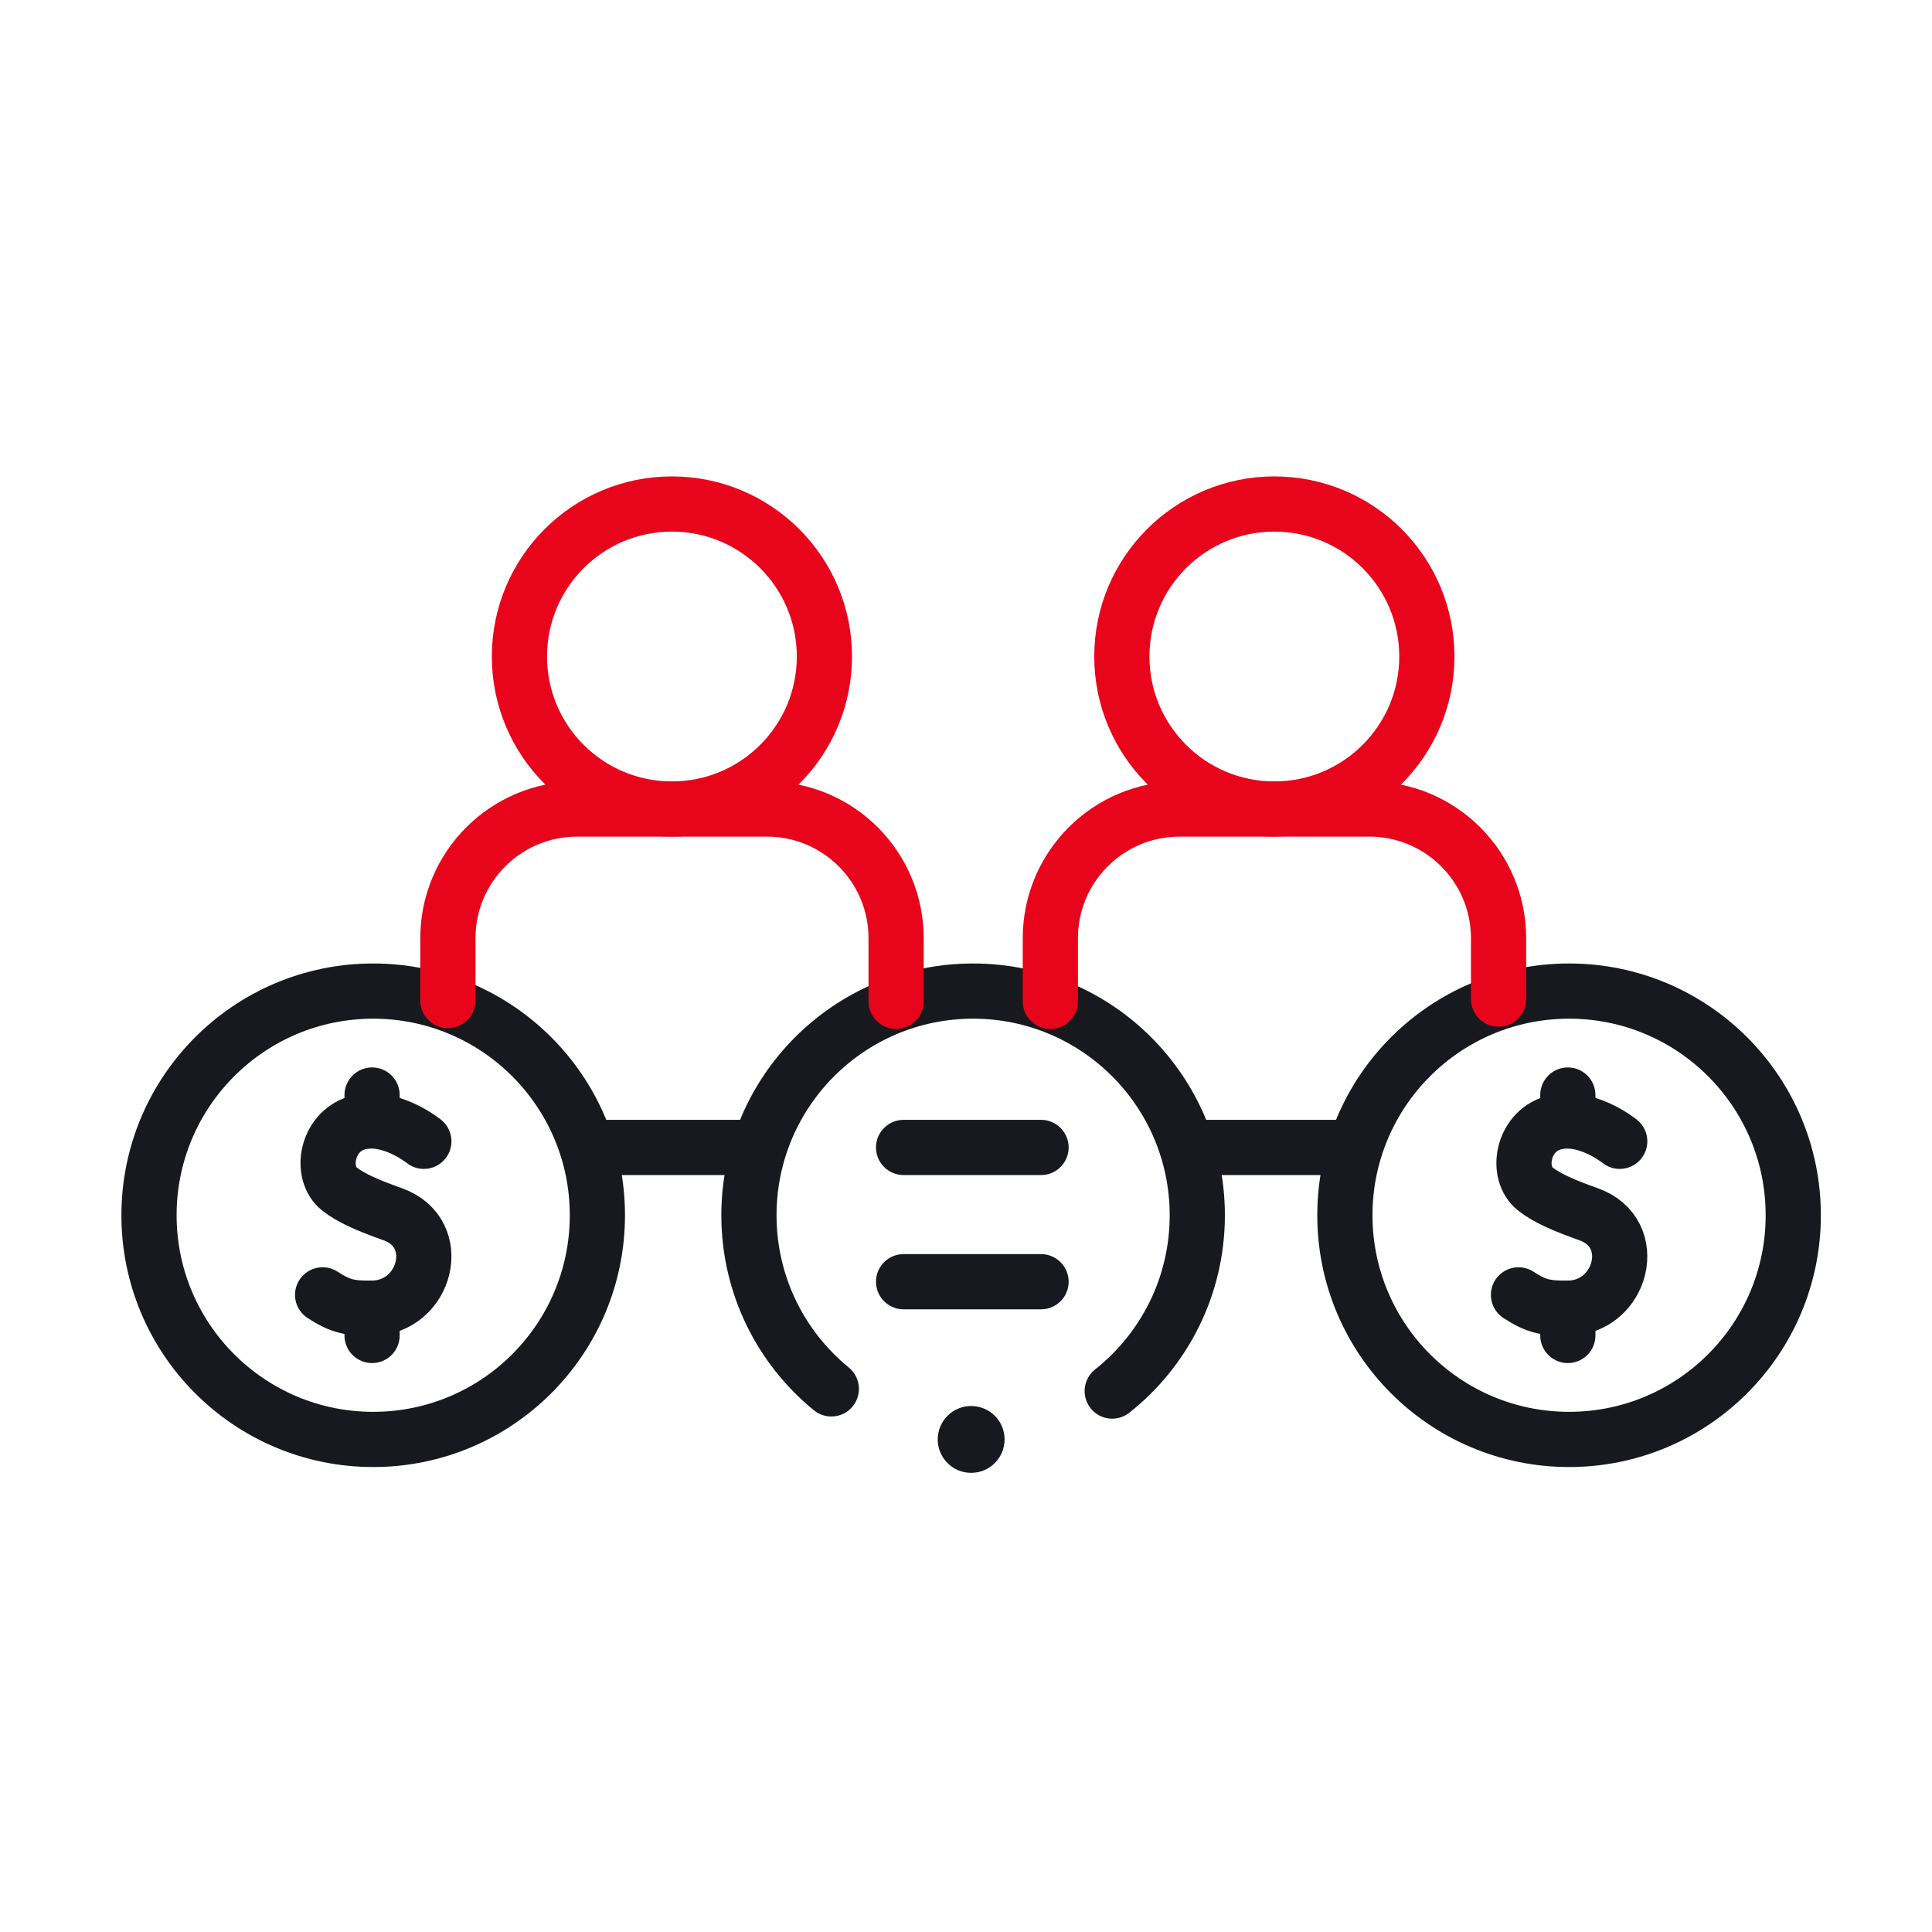
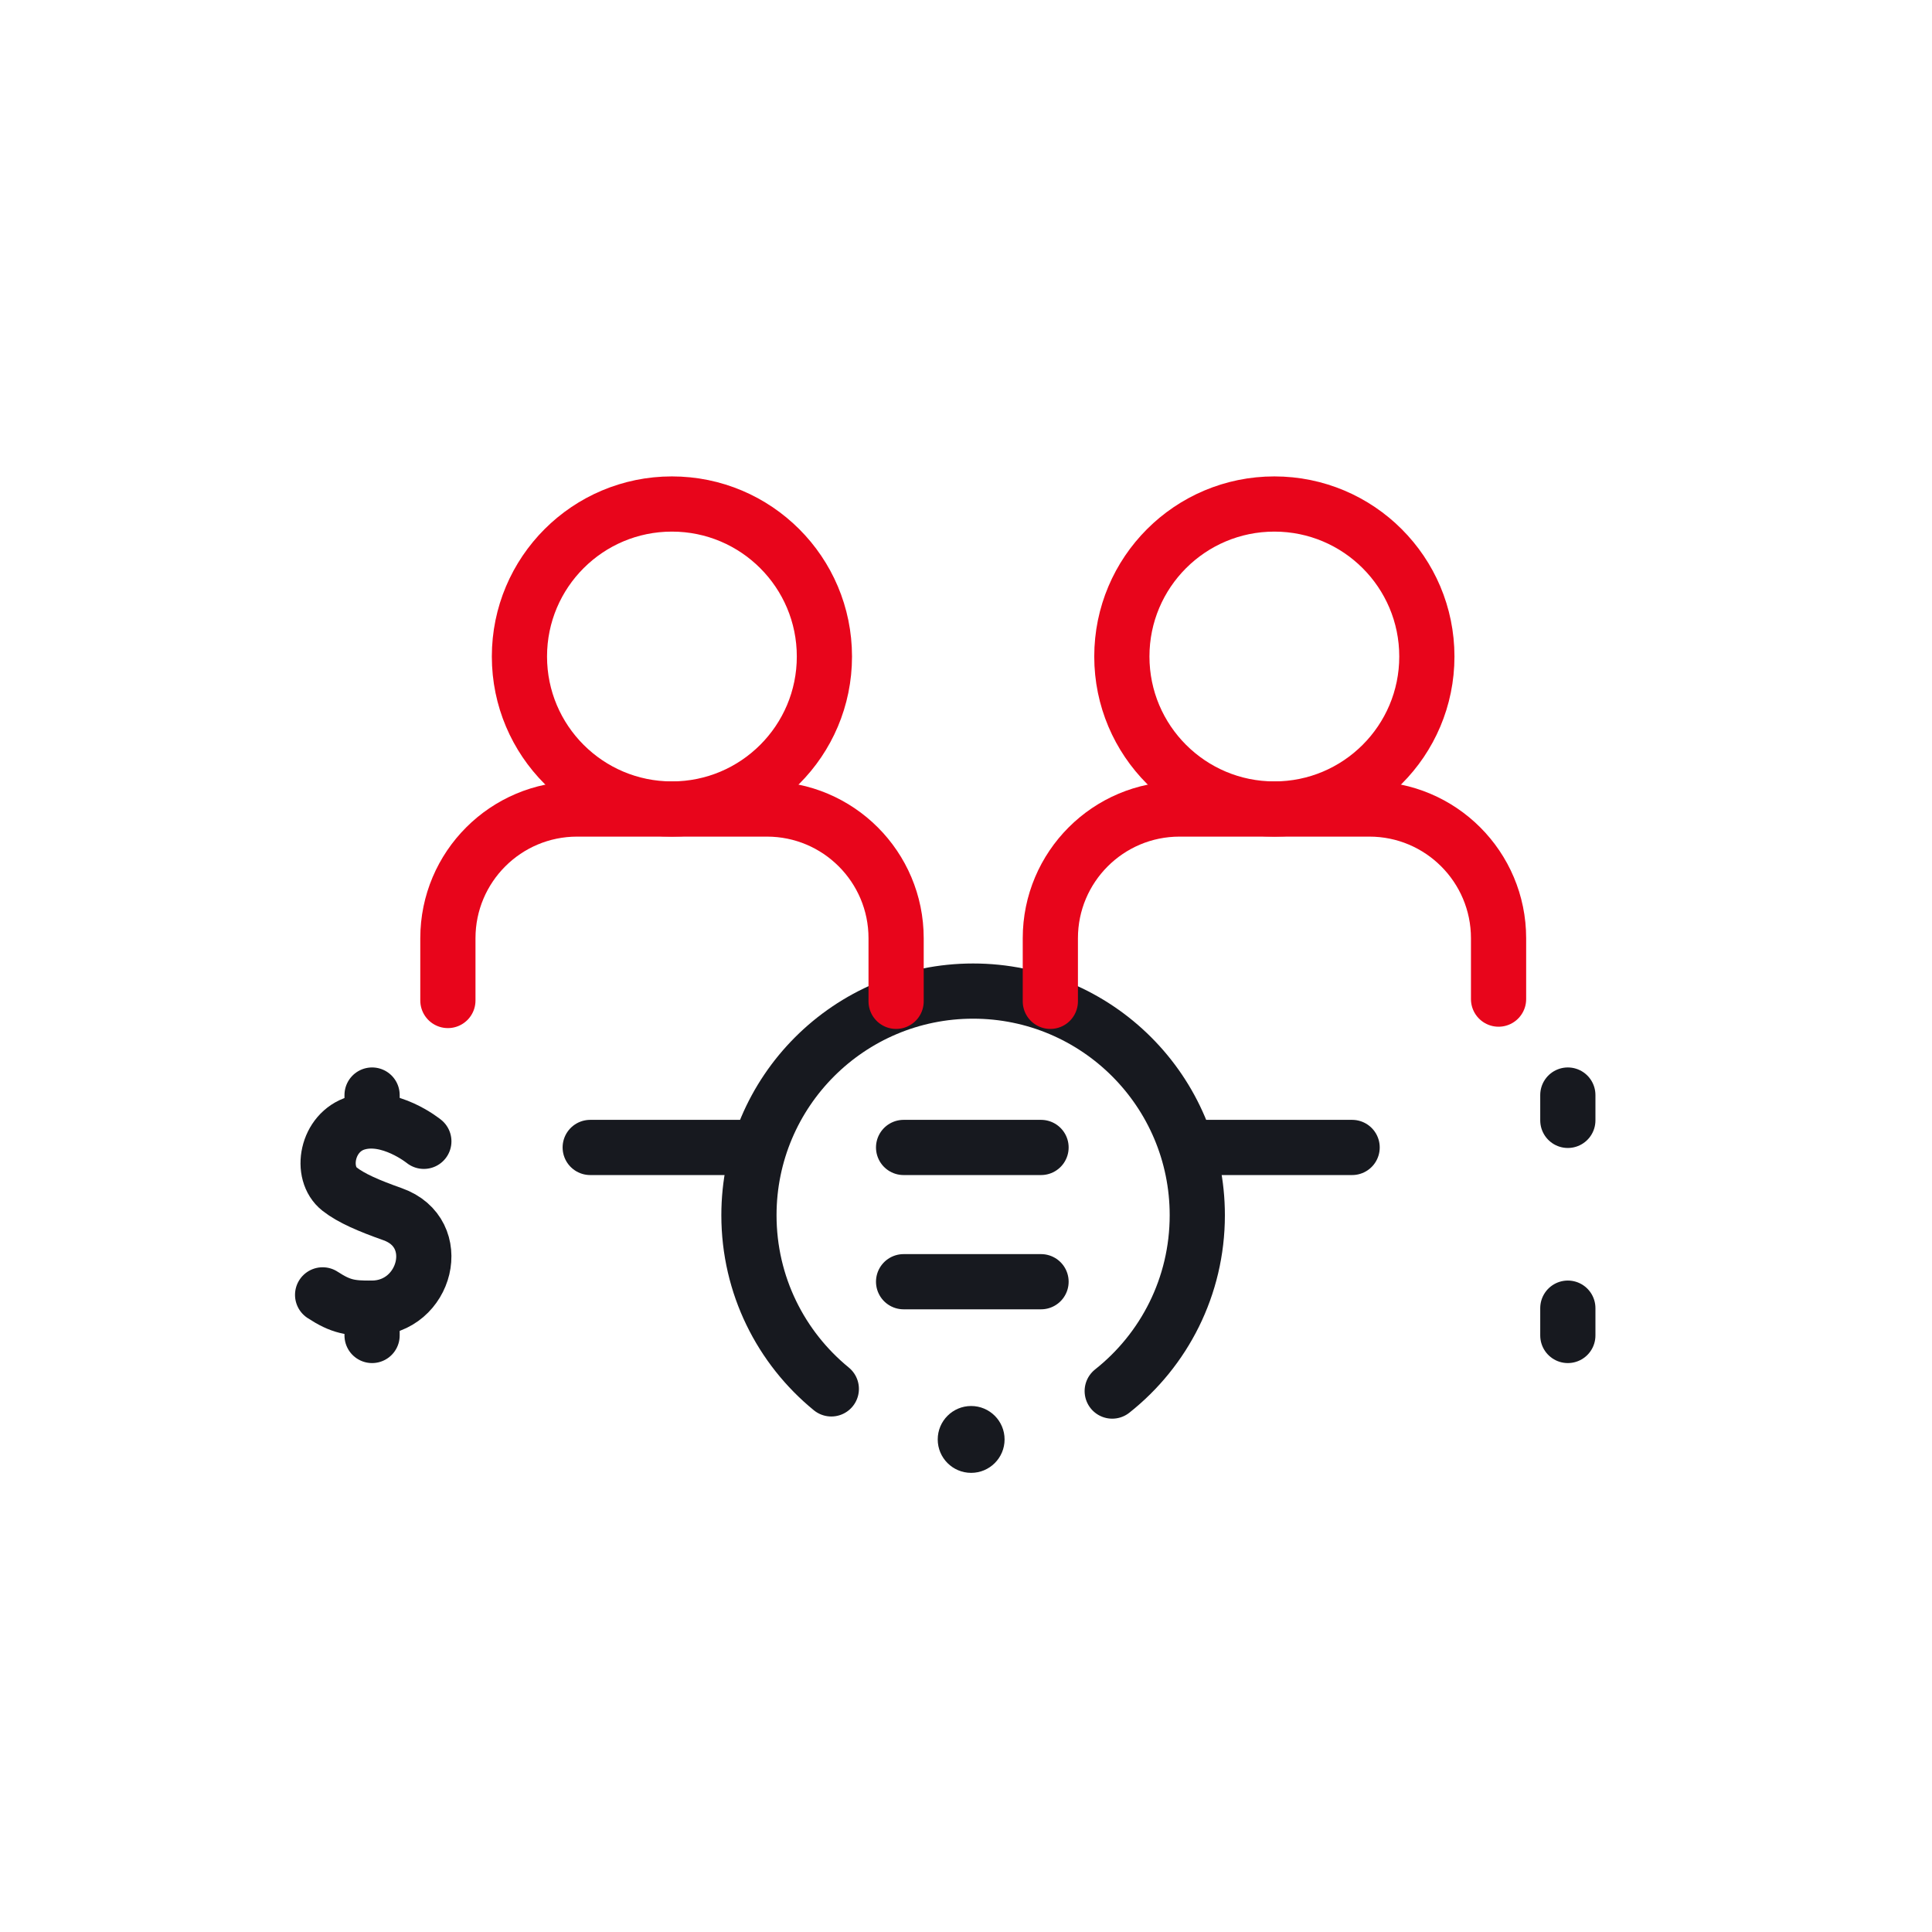
<svg xmlns="http://www.w3.org/2000/svg" width="63" height="63" viewBox="0 0 63 63" fill="none">
-   <path d="M51.166 46.938C55.203 46.938 58.476 43.666 58.476 39.628C58.476 35.591 55.203 32.318 51.166 32.318C47.128 32.318 43.855 35.591 43.855 39.628C43.855 43.666 47.128 46.938 51.166 46.938Z" stroke="#17191F" stroke-width="1.8" stroke-miterlimit="10" stroke-linecap="round" stroke-linejoin="round" />
-   <path d="M52.817 37.217C52.817 37.217 51.689 36.301 50.625 36.622C49.647 36.916 49.405 38.254 50.069 38.775C50.45 39.074 51.024 39.319 51.797 39.593C53.528 40.205 52.888 42.646 51.128 42.658C50.441 42.662 50.119 42.619 49.516 42.224" stroke="#17191F" stroke-width="1.8" stroke-miterlimit="10" stroke-linecap="round" stroke-linejoin="round" />
  <path d="M51.125 43.548V42.657" stroke="#17191F" stroke-width="1.8" stroke-miterlimit="10" stroke-linecap="round" stroke-linejoin="round" />
  <path d="M51.125 36.534V35.708" stroke="#17191F" stroke-width="1.8" stroke-miterlimit="10" stroke-linecap="round" stroke-linejoin="round" />
-   <path d="M12.169 46.938C16.207 46.938 19.48 43.666 19.48 39.628C19.48 35.591 16.207 32.318 12.169 32.318C8.132 32.318 4.859 35.591 4.859 39.628C4.859 43.666 8.132 46.938 12.169 46.938Z" stroke="#17191F" stroke-width="1.8" stroke-miterlimit="10" stroke-linecap="round" stroke-linejoin="round" />
  <path d="M36.268 45.361C37.958 44.023 39.042 41.952 39.042 39.628C39.042 35.591 35.769 32.318 31.732 32.318C27.695 32.318 24.422 35.591 24.422 39.628C24.422 41.911 25.468 43.95 27.108 45.29" stroke="#17191F" stroke-width="1.8" stroke-miterlimit="10" stroke-linecap="round" stroke-linejoin="round" />
  <path d="M13.821 37.217C13.821 37.217 12.693 36.301 11.629 36.622C10.651 36.916 10.409 38.254 11.073 38.775C11.454 39.074 12.028 39.319 12.801 39.593C14.532 40.205 13.892 42.646 12.132 42.658C11.444 42.662 11.123 42.619 10.52 42.224" stroke="#17191F" stroke-width="1.8" stroke-miterlimit="10" stroke-linecap="round" stroke-linejoin="round" />
  <path d="M12.133 43.548V42.657" stroke="#17191F" stroke-width="1.8" stroke-miterlimit="10" stroke-linecap="round" stroke-linejoin="round" />
  <path d="M12.133 36.534V35.708" stroke="#17191F" stroke-width="1.8" stroke-miterlimit="10" stroke-linecap="round" stroke-linejoin="round" />
  <path d="M29.465 37.417H33.947" stroke="#17191F" stroke-width="1.8" stroke-miterlimit="10" stroke-linecap="round" stroke-linejoin="round" />
  <path d="M29.465 41.795H33.947" stroke="#17191F" stroke-width="1.8" stroke-miterlimit="10" stroke-linecap="round" stroke-linejoin="round" />
  <path d="M44.091 37.417H38.812" stroke="#17191F" stroke-width="1.8" stroke-miterlimit="10" stroke-linecap="round" stroke-linejoin="round" />
  <path d="M34.25 32.652V30.595C34.25 28.268 36.136 26.381 38.463 26.381H44.653C46.979 26.381 48.866 28.268 48.866 30.595V32.58" stroke="#E8051B" stroke-width="1.8" stroke-miterlimit="10" stroke-linecap="round" stroke-linejoin="round" />
  <path d="M41.555 26.381C44.301 26.381 46.528 24.154 46.528 21.408C46.528 18.661 44.301 16.435 41.555 16.435C38.809 16.435 36.582 18.661 36.582 21.408C36.582 24.154 38.809 26.381 41.555 26.381Z" stroke="#E8051B" stroke-width="1.8" stroke-miterlimit="10" stroke-linecap="round" stroke-linejoin="round" />
  <path d="M24.655 37.417H19.246" stroke="#17191F" stroke-width="1.8" stroke-miterlimit="10" stroke-linecap="round" stroke-linejoin="round" />
  <path d="M14.605 32.625V30.595C14.605 28.268 16.492 26.381 18.819 26.381H25.008C27.335 26.381 29.221 28.268 29.221 30.595V32.652" stroke="#E8051B" stroke-width="1.8" stroke-miterlimit="10" stroke-linecap="round" stroke-linejoin="round" />
  <path d="M21.91 26.381C24.657 26.381 26.883 24.154 26.883 21.408C26.883 18.661 24.657 16.435 21.91 16.435C19.164 16.435 16.938 18.661 16.938 21.408C16.938 24.154 19.164 26.381 21.91 26.381Z" stroke="#E8051B" stroke-width="1.8" stroke-miterlimit="10" stroke-linecap="round" stroke-linejoin="round" />
  <circle cx="31.668" cy="46.938" r="1.09" fill="#17191F" />
</svg>